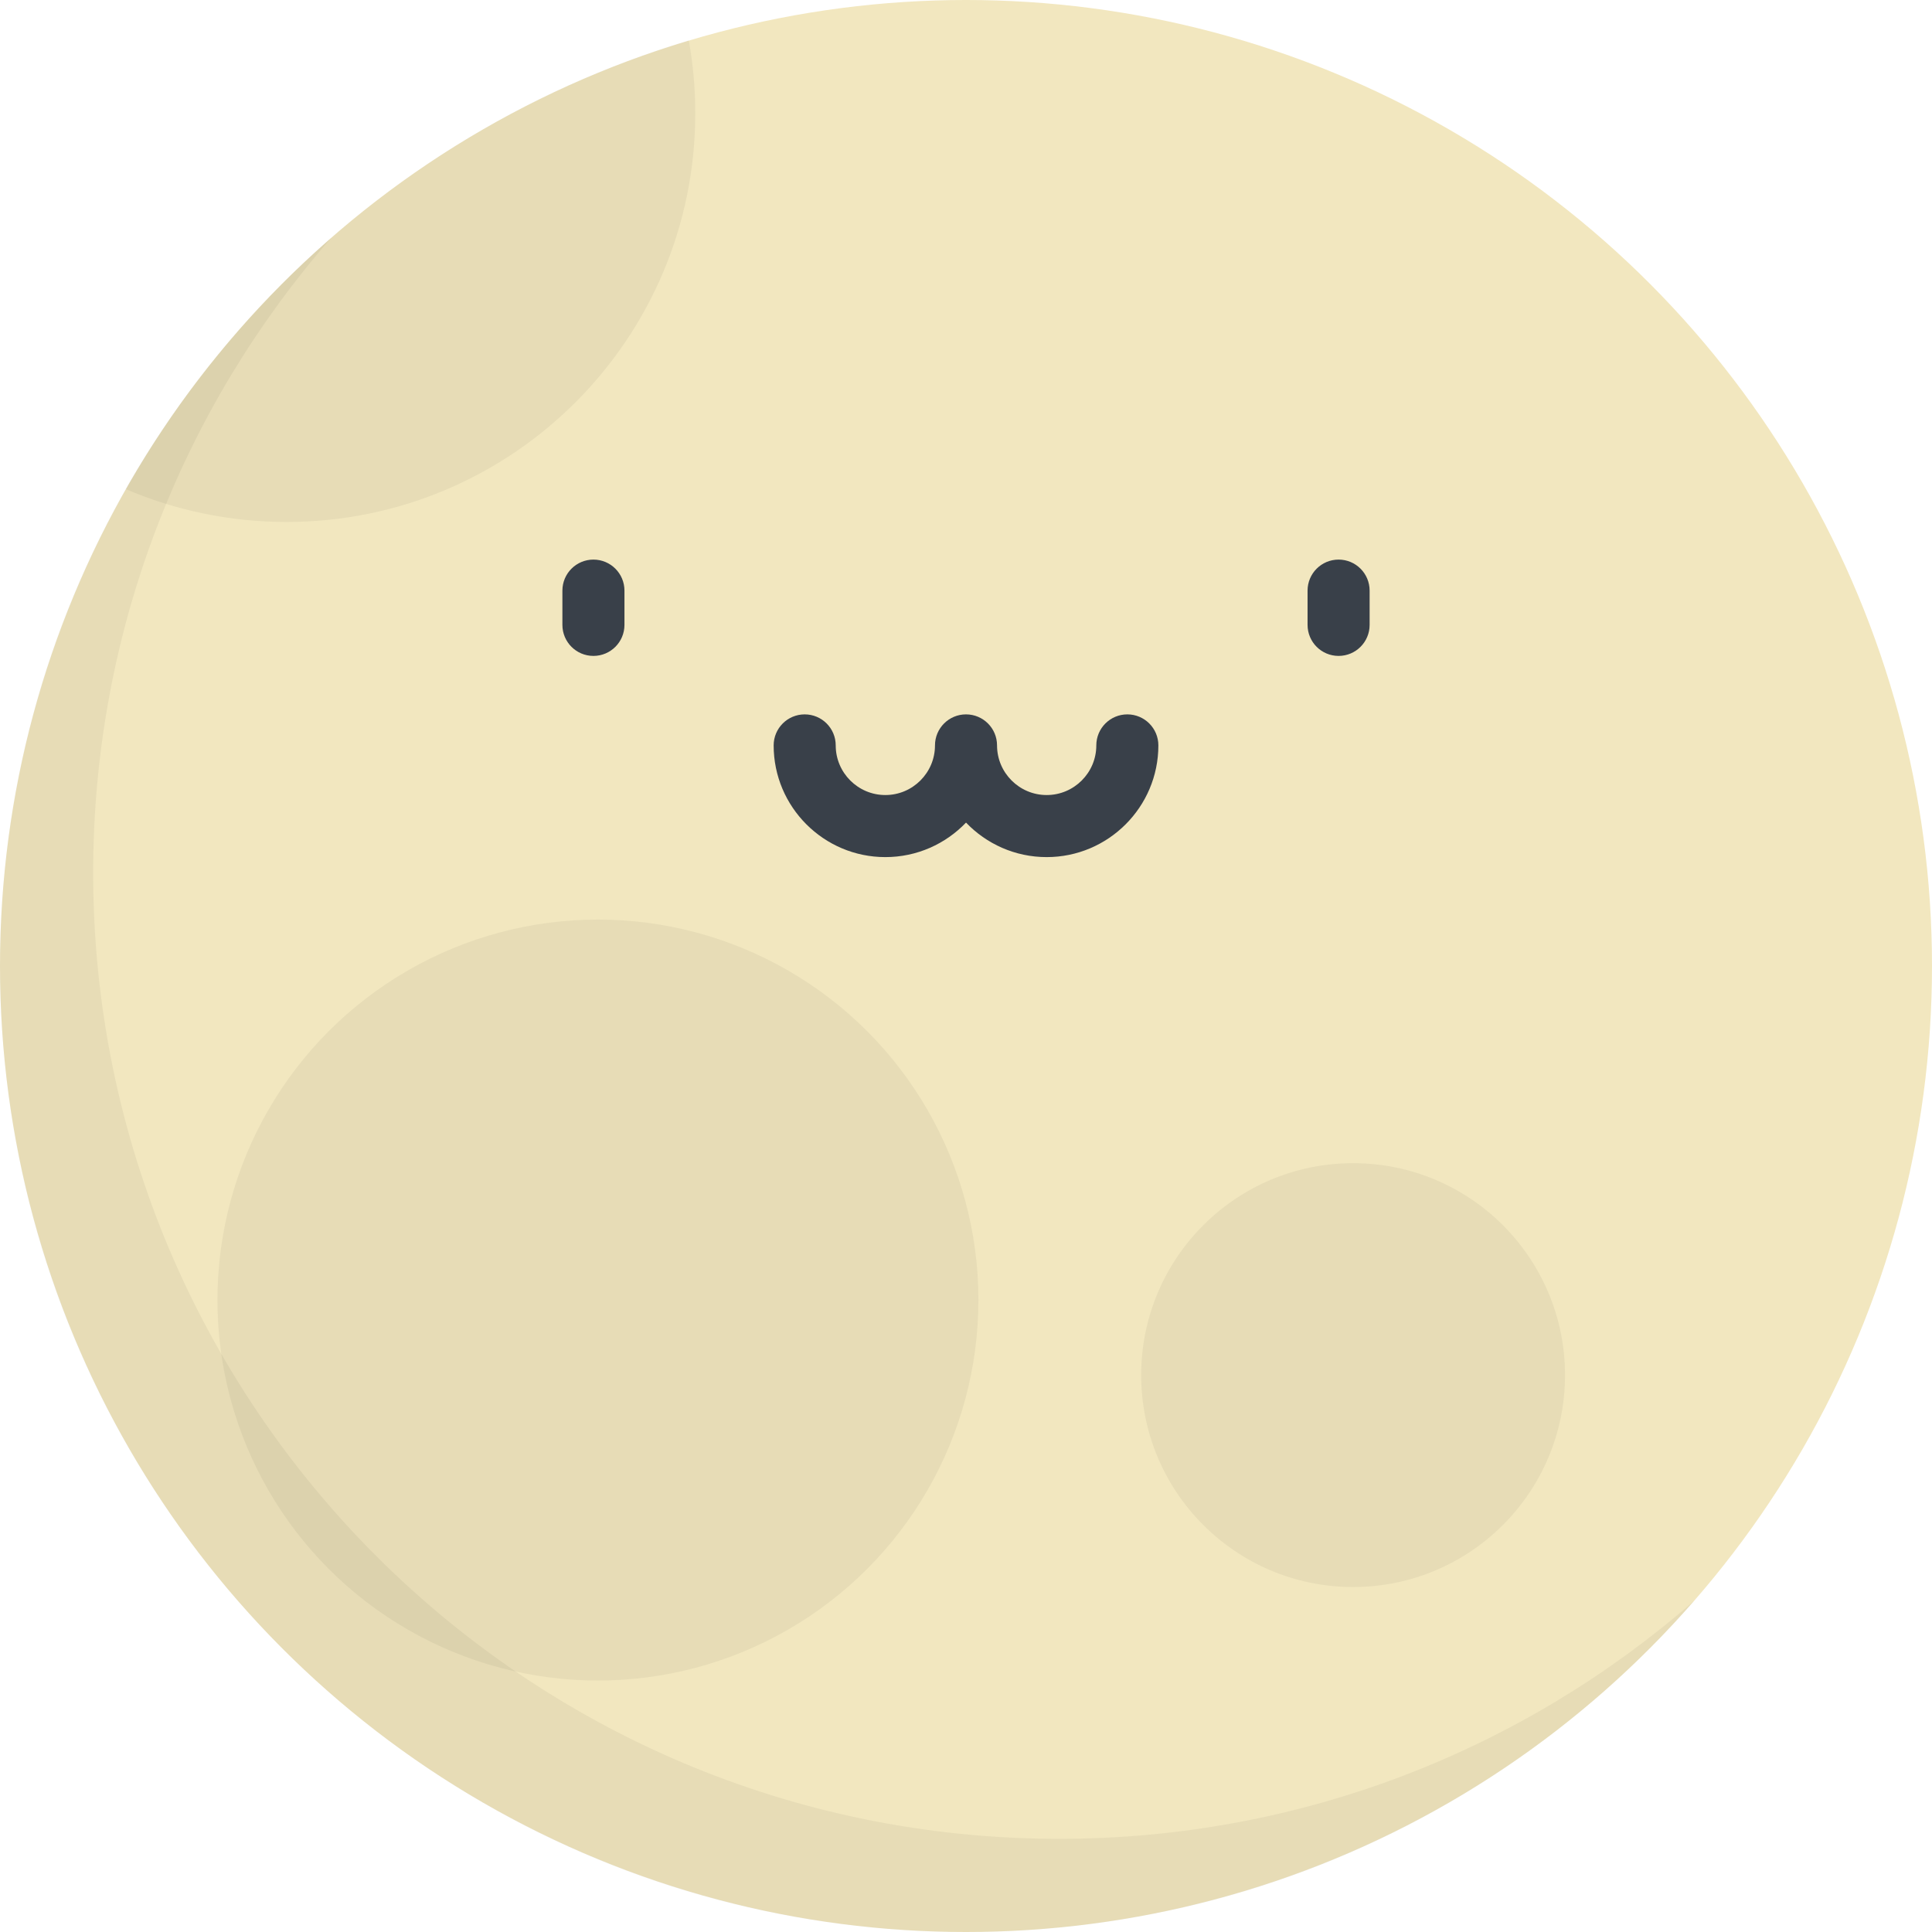
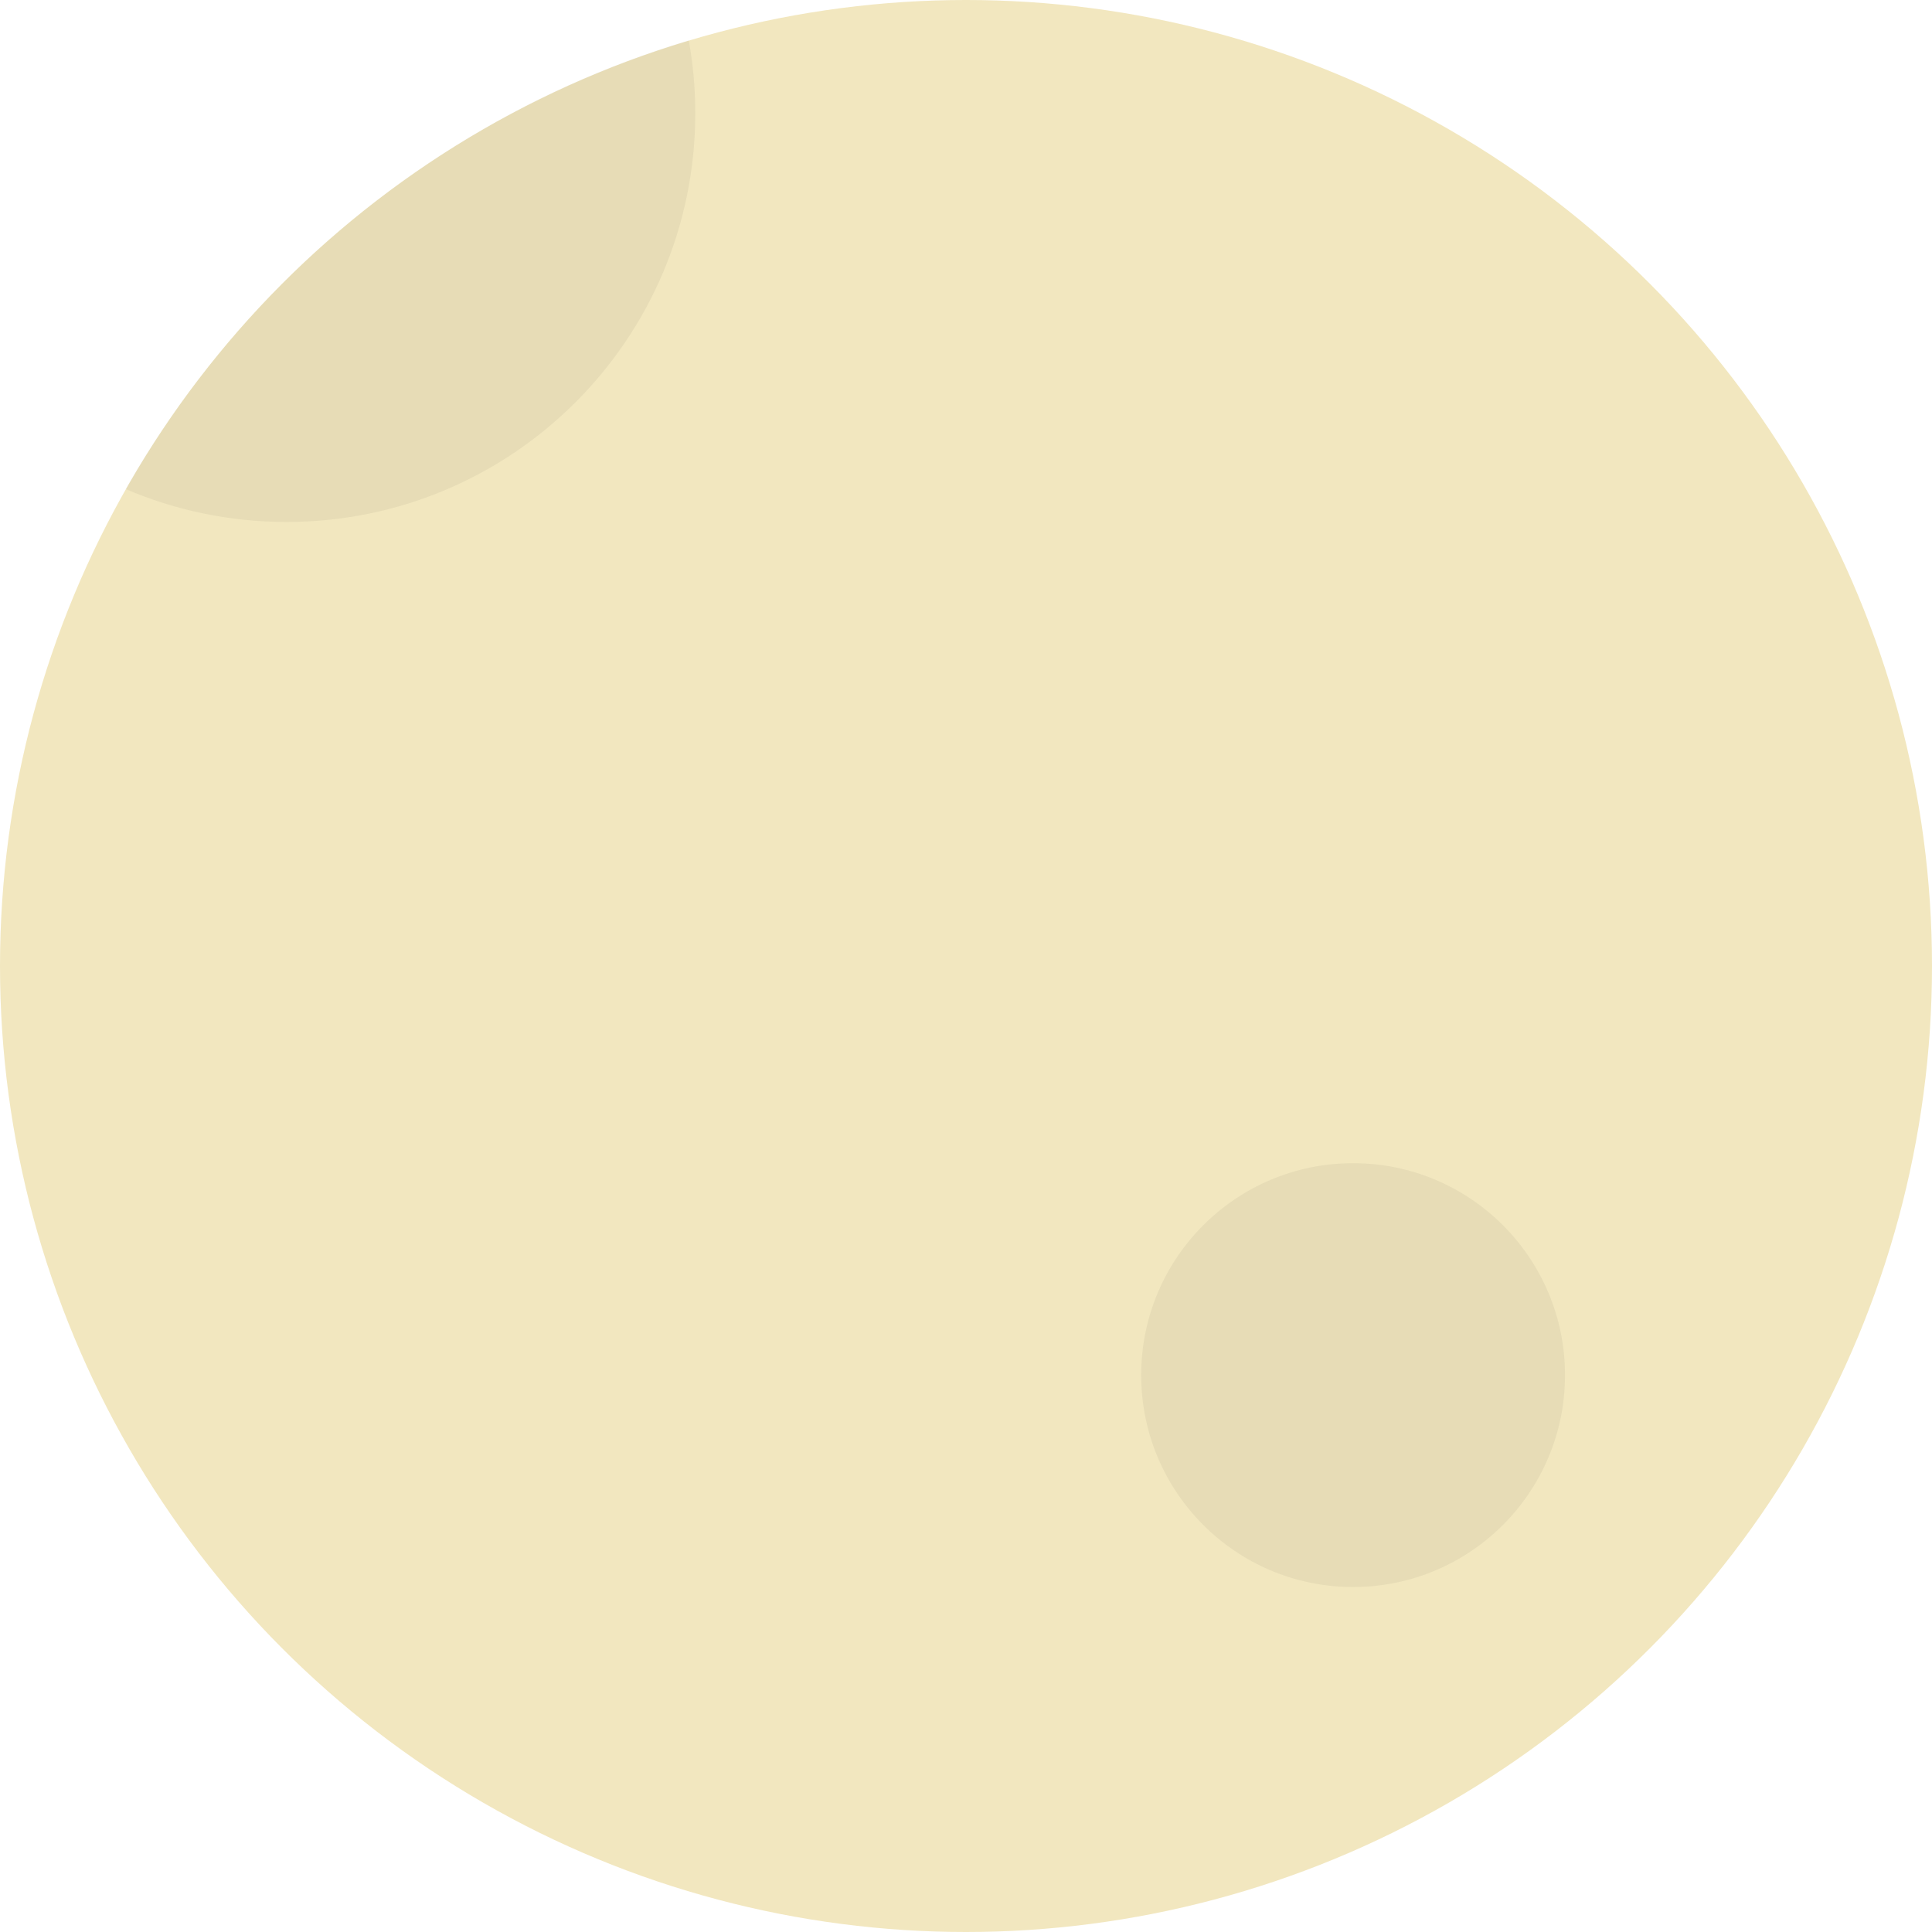
<svg xmlns="http://www.w3.org/2000/svg" height="800px" width="800px" version="1.1" id="Layer_1" viewBox="0 0 512 512" xml:space="preserve">
  <circle style="fill:#F2E7BF;" cx="256" cy="256" r="256" />
-   <path style="opacity:0.05;enable-background:new    ;" d="M182.538,10.717C118.85,29.764,65.581,72.925,33.334,129.616  c13.079,5.602,27.479,8.708,42.607,8.708c59.818,0,108.311-48.493,108.311-108.311C184.254,23.427,183.665,16.979,182.538,10.717z" />
+   <path style="opacity:0.05;enable-background:new    ;" d="M182.538,10.717C118.85,29.764,65.581,72.925,33.334,129.616  c13.079,5.602,27.479,8.708,42.607,8.708c59.818,0,108.311-48.493,108.311-108.311C184.254,23.427,183.665,16.979,182.538,10.717" />
  <circle style="opacity:0.05;enable-background:new    ;" cx="358.584" cy="364.417" r="56.16" />
-   <circle style="opacity:0.05;enable-background:new    ;" cx="158.459" cy="344.528" r="100.83" />
-   <path style="opacity:0.05;enable-background:new    ;" d="M280.692,487.308c-141.384,0-256-114.614-256-256  c0-64.408,23.793-123.255,63.06-168.248C33.98,109.99,0,179.023,0,256c0,141.384,114.616,256,256,256  c76.977,0,146.01-33.98,192.94-87.752C403.947,463.515,345.1,487.308,280.692,487.308z" />
  <g>
-     <path style="fill:#394049;" d="M277.38,227.141c-8.394,0-15.984-3.513-21.376-9.146c-5.392,5.634-12.982,9.146-21.376,9.146   c-16.323,0-29.601-13.279-29.601-29.601c0-4.542,3.682-8.223,8.223-8.223c4.543,0,8.223,3.682,8.223,8.223   c0,7.253,5.901,13.154,13.154,13.154c7.252,0,13.153-5.901,13.153-13.154c0-4.542,3.681-8.223,8.223-8.223   c4.543,0,8.223,3.682,8.223,8.223c0,7.253,5.901,13.154,13.153,13.154c7.253,0,13.154-5.901,13.154-13.154   c0-4.542,3.681-8.223,8.223-8.223c4.542,0,8.223,3.682,8.223,8.223C306.981,213.862,293.703,227.141,277.38,227.141z" />
-     <path style="fill:#394049;" d="M157.265,173.824c-4.543,0-8.223-3.682-8.223-8.223v-9.08c0-4.542,3.681-8.223,8.223-8.223   c4.543,0,8.223,3.682,8.223,8.223v9.08C165.489,170.142,161.808,173.824,157.265,173.824z" />
-     <path style="fill:#394049;" d="M354.741,173.824c-4.543,0-8.223-3.682-8.223-8.223v-9.08c0-4.542,3.681-8.223,8.223-8.223   c4.542,0,8.223,3.682,8.223,8.223v9.08C362.965,170.142,359.283,173.824,354.741,173.824z" />
-   </g>
+     </g>
</svg>